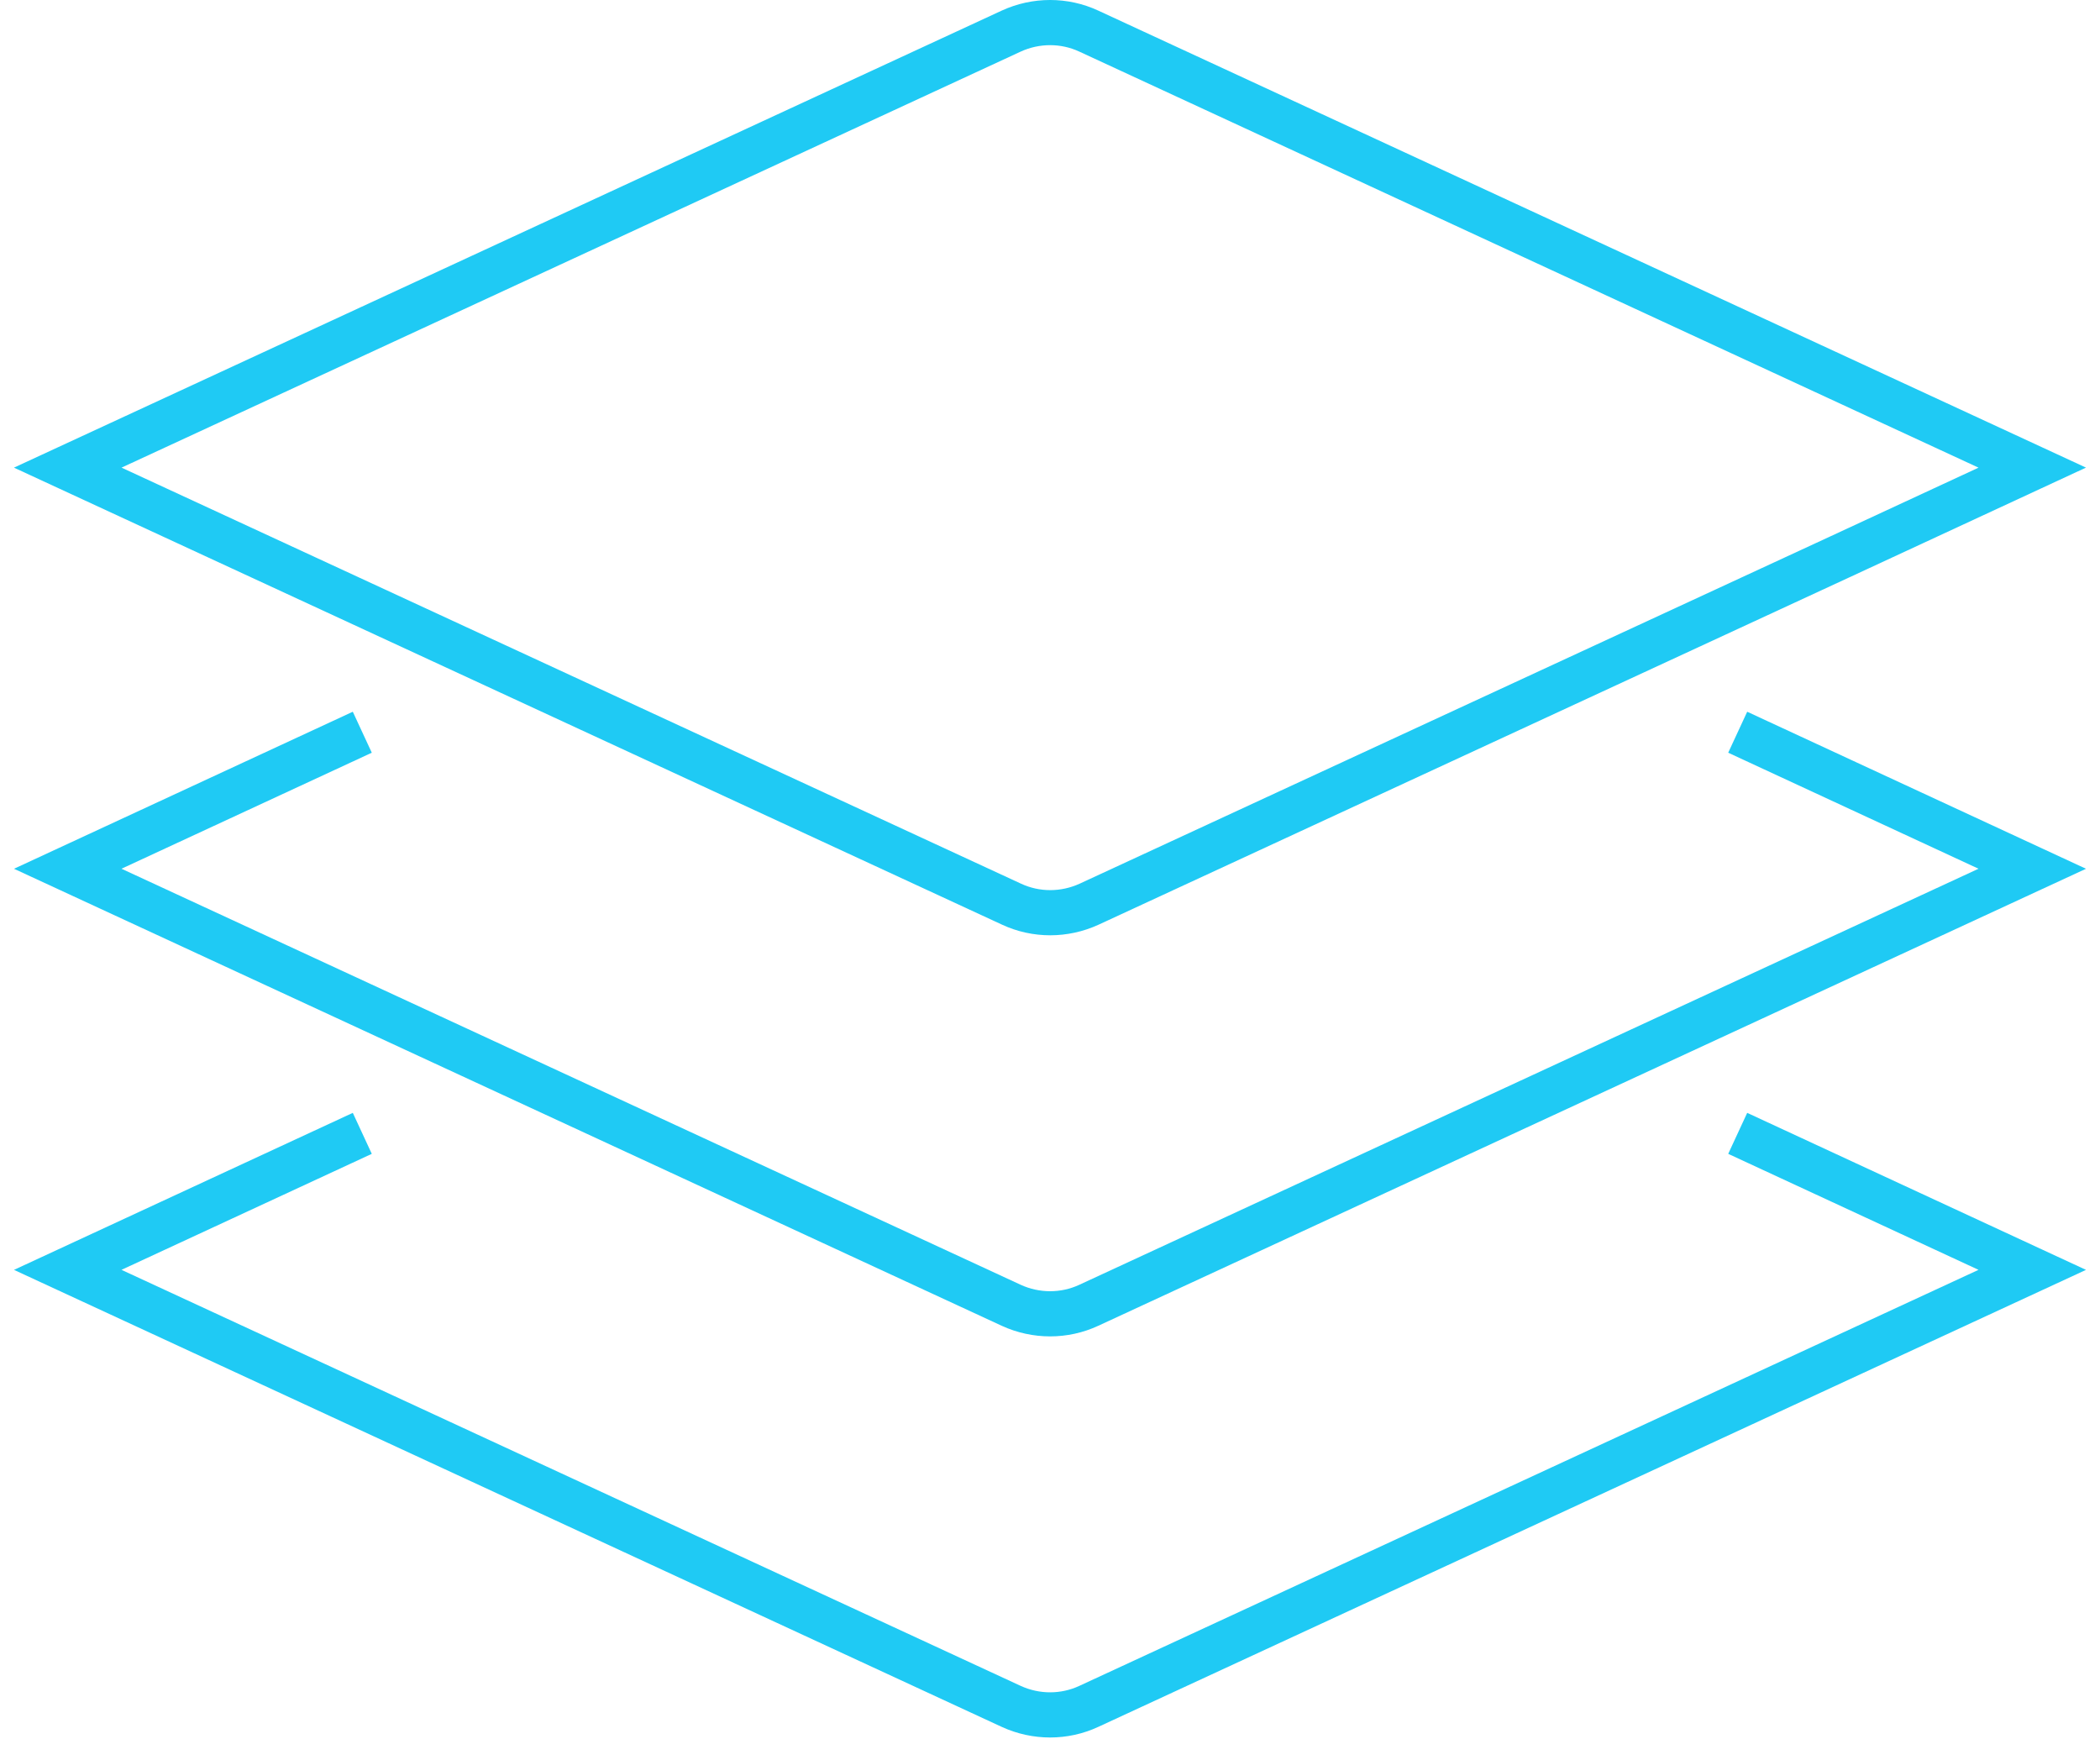
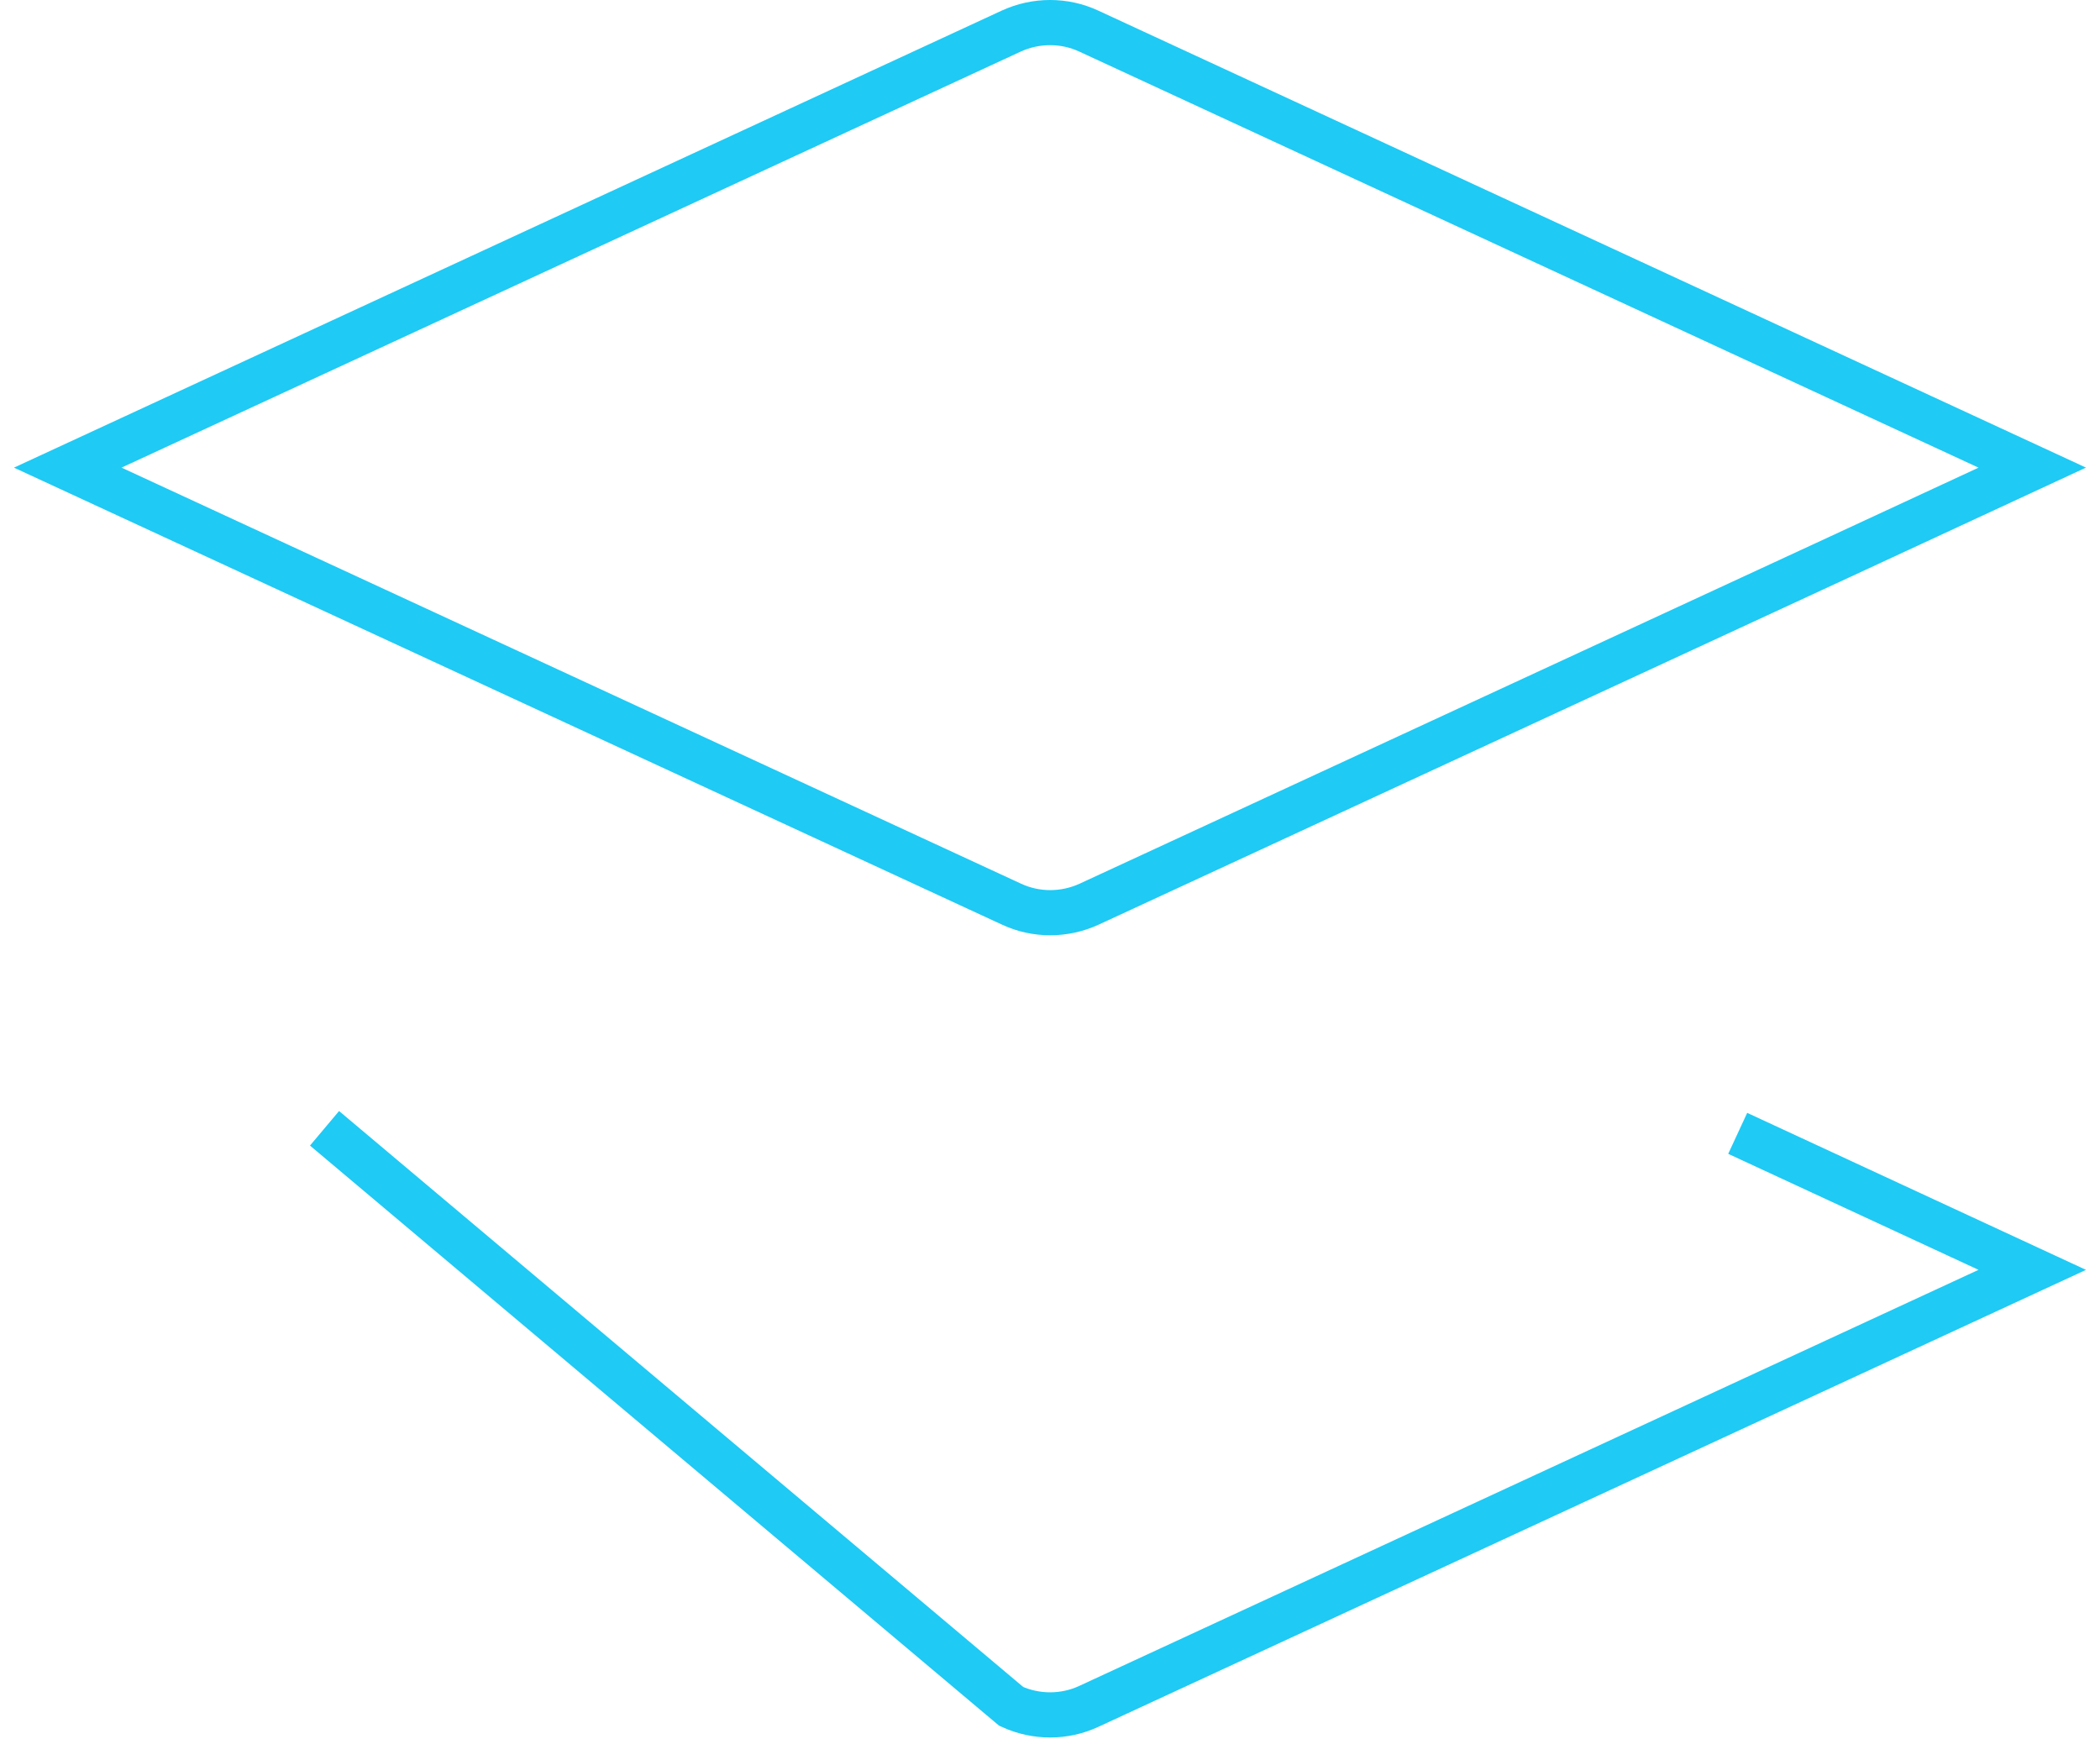
<svg xmlns="http://www.w3.org/2000/svg" width="93" height="77" viewBox="0 0 93 77" fill="none">
-   <path d="M15.137 50.606L3 56.23L44.783 75.56C45.878 76.063 47.136 76.063 48.217 75.56L90 56.23L77.863 50.606" stroke="#1FCAF4" stroke-width="2" stroke-linecap="square" />
-   <path d="M15.137 32.844L3 38.469L44.783 57.799C45.878 58.302 47.136 58.302 48.217 57.799L90 38.469L77.863 32.844" stroke="#1FCAF4" stroke-width="2" stroke-linecap="square" />
+   <path d="M15.137 50.606L44.783 75.56C45.878 76.063 47.136 76.063 48.217 75.56L90 56.23L77.863 50.606" stroke="#1FCAF4" stroke-width="2" stroke-linecap="square" />
  <path d="M81.445 24.674L48.232 40.038C47.136 40.541 45.878 40.541 44.798 40.038L3 20.707L44.783 1.377C45.878 0.874 47.136 0.874 48.217 1.377L90 20.707L81.445 24.674Z" stroke="#1FCAF4" stroke-width="2" stroke-linecap="square" />
</svg>